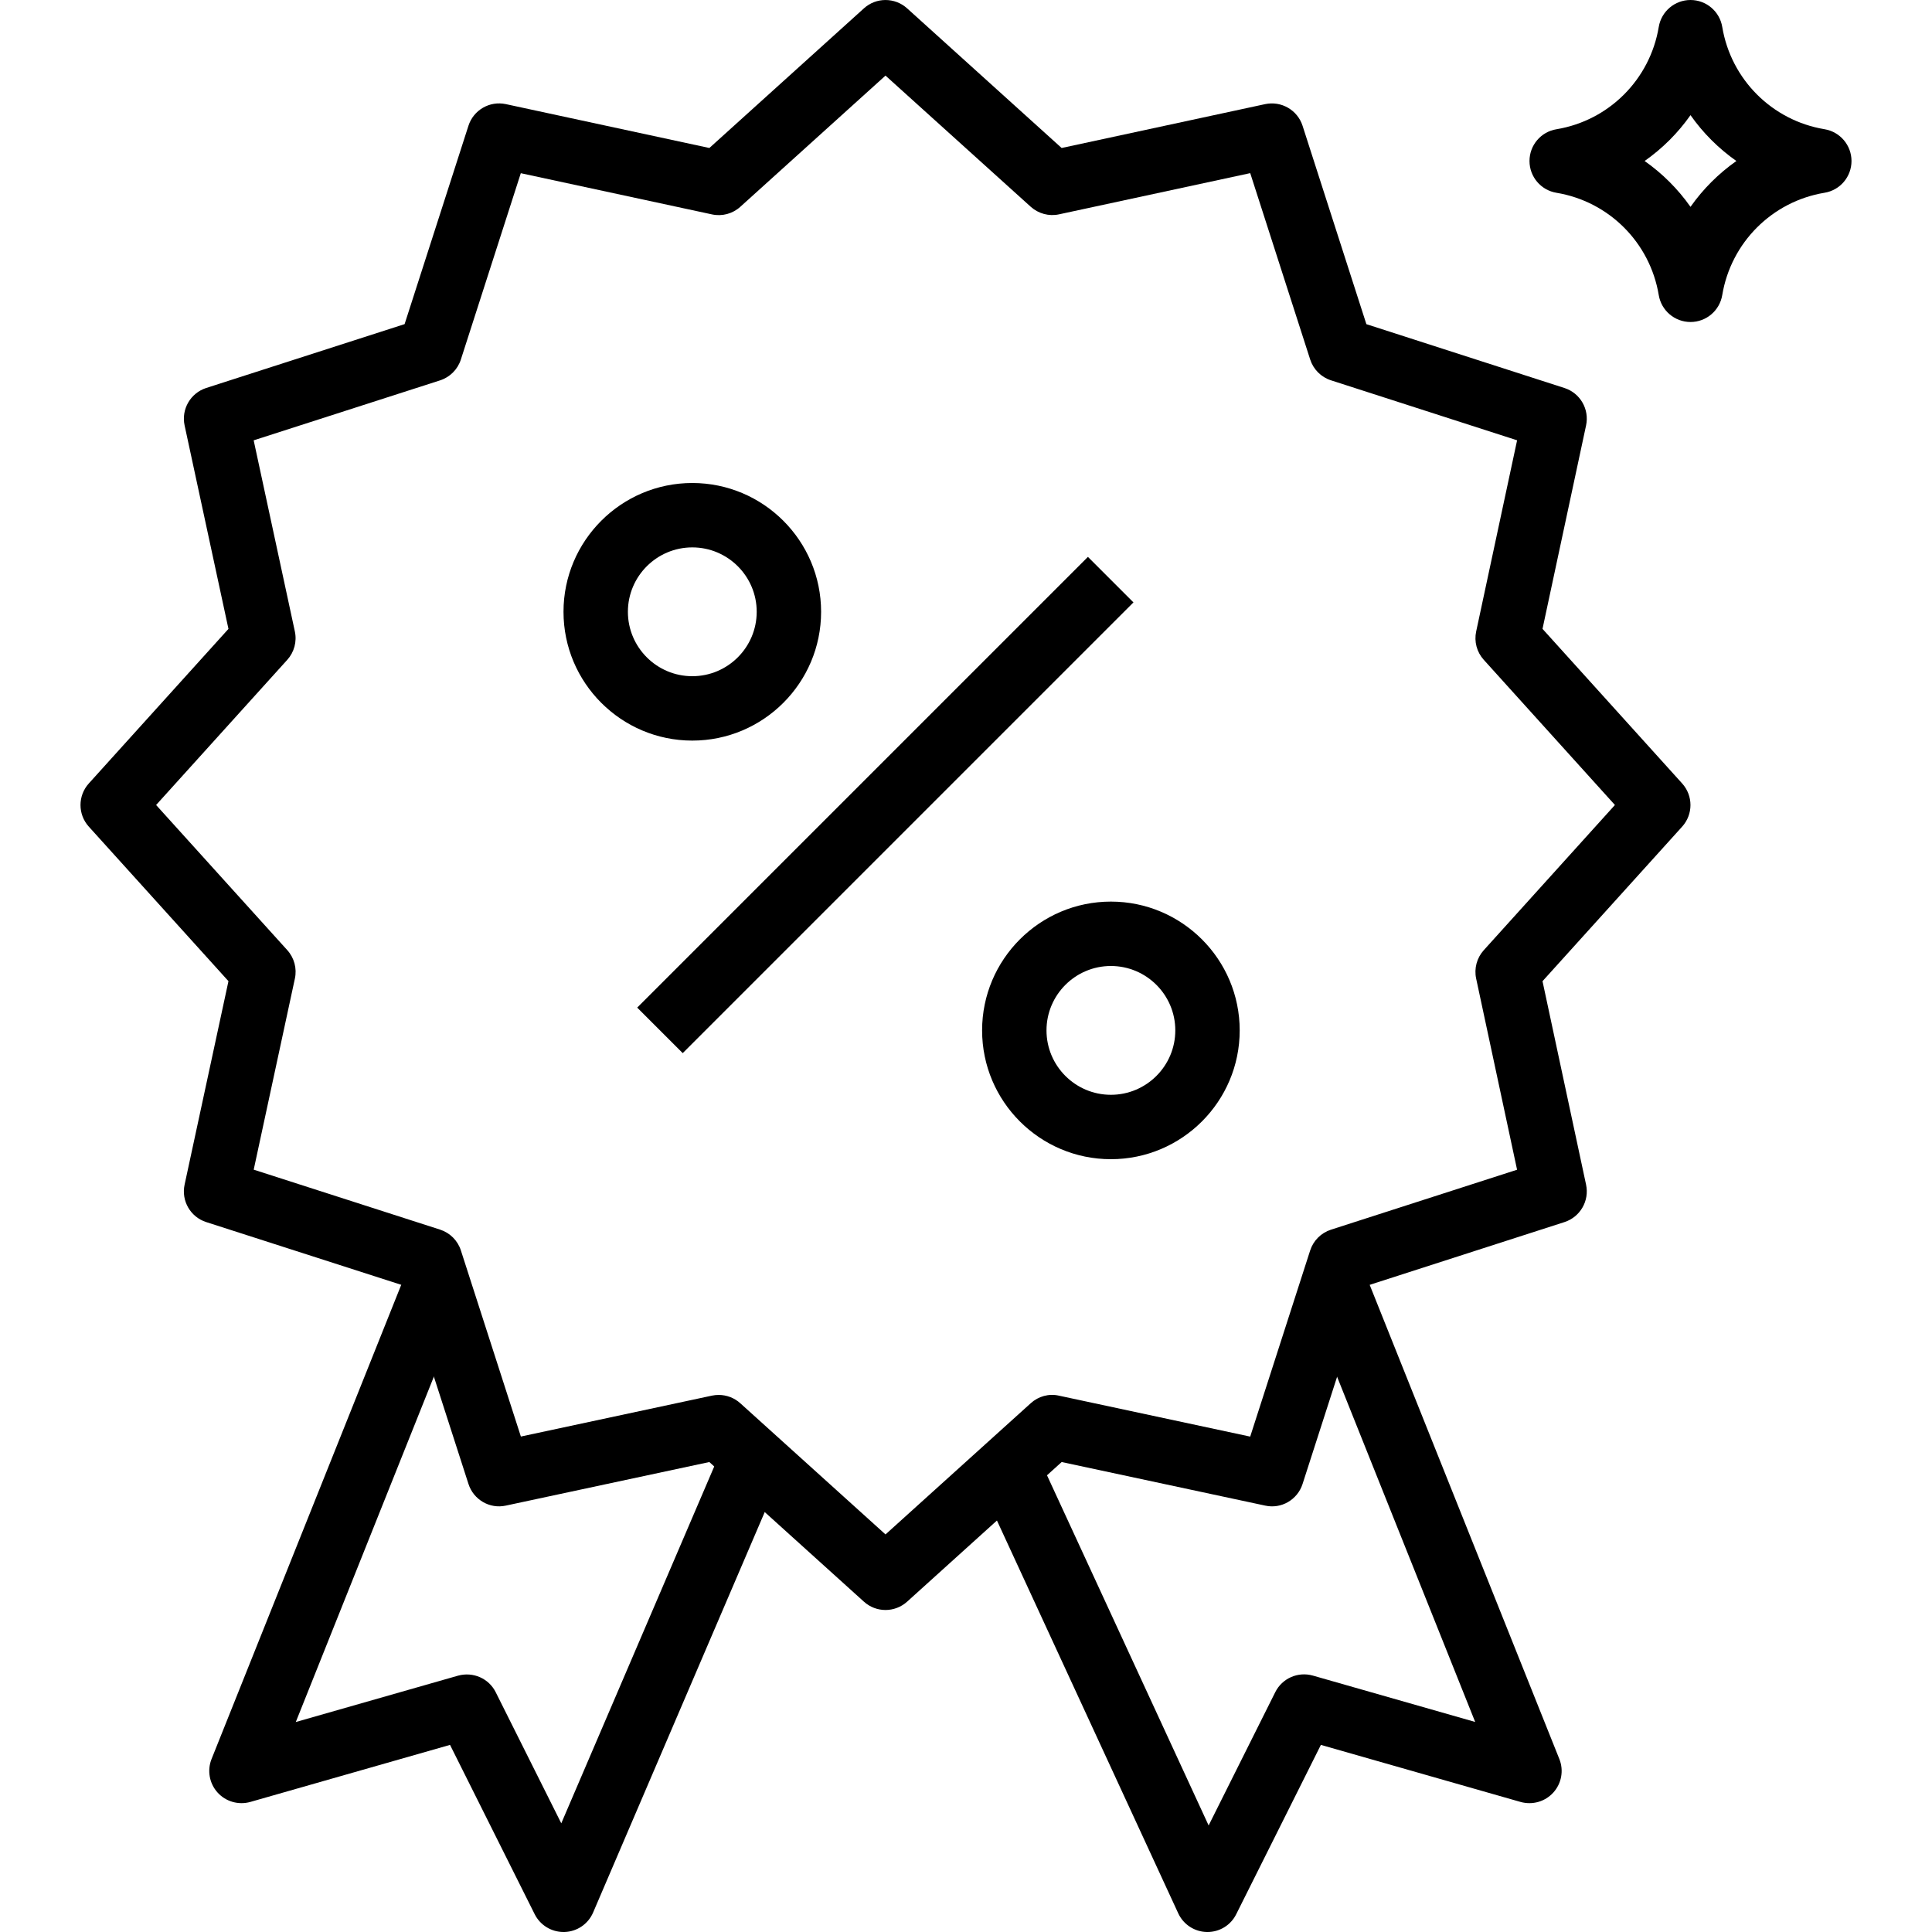
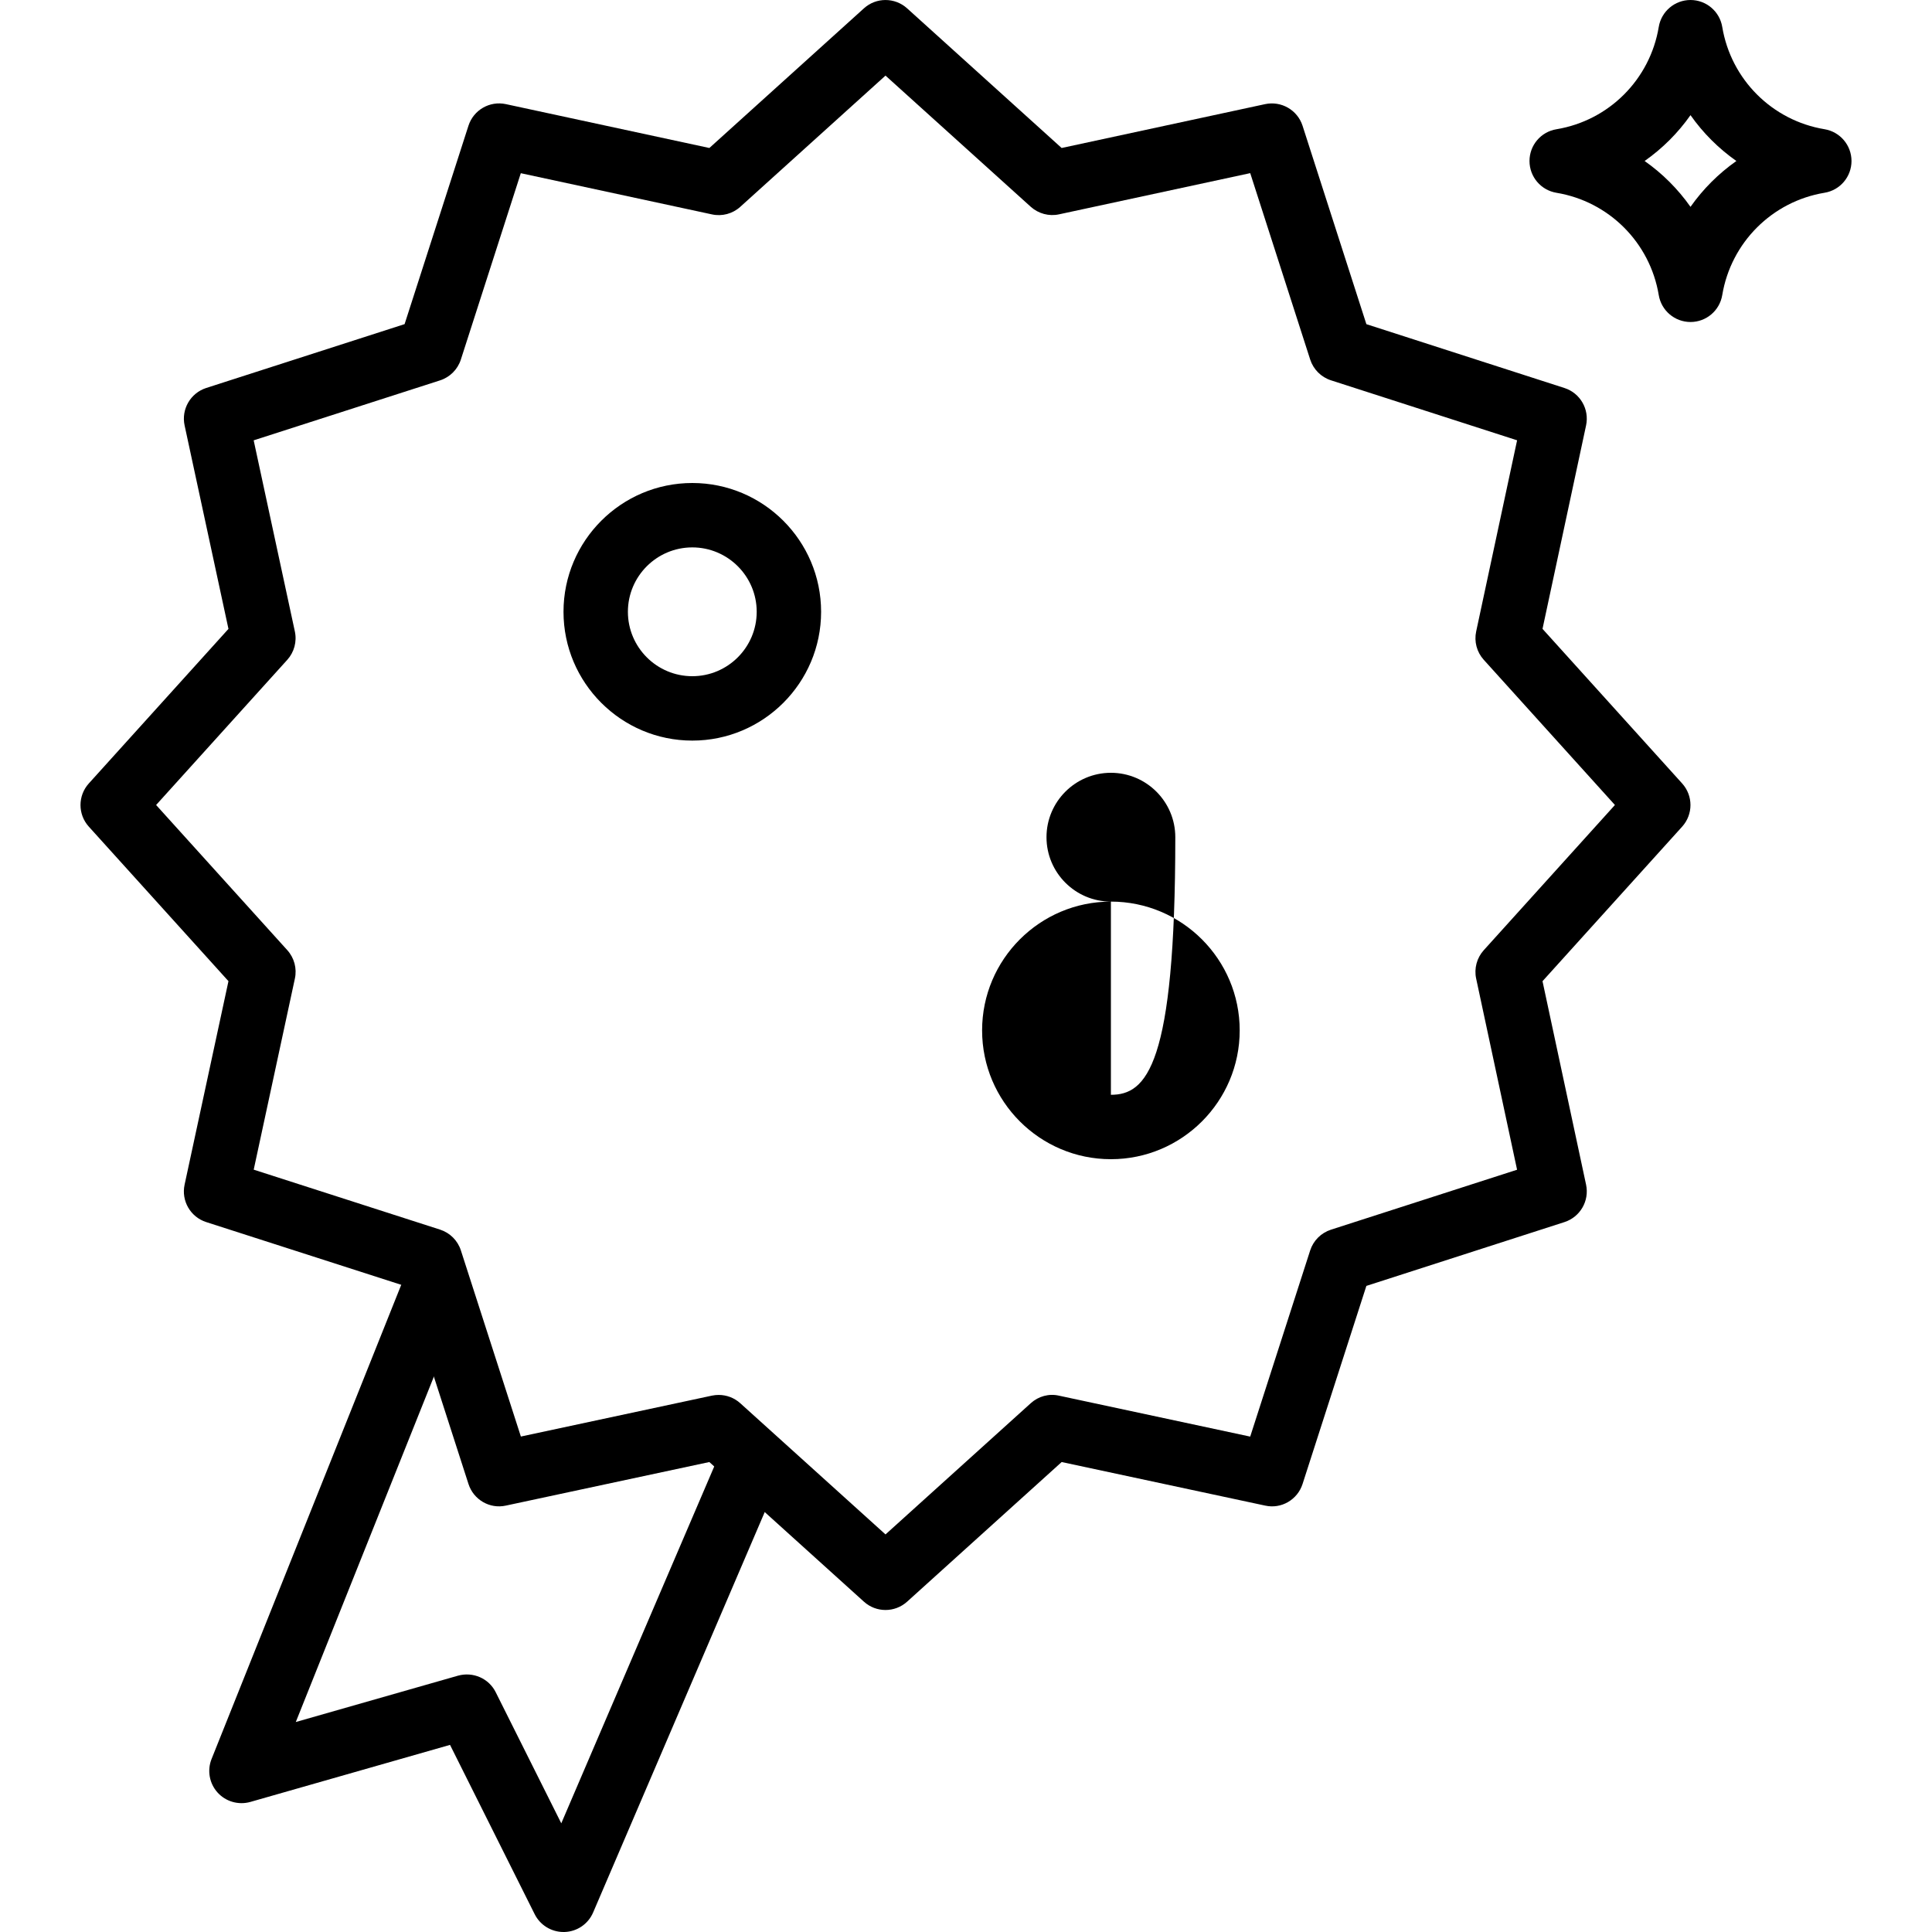
<svg xmlns="http://www.w3.org/2000/svg" version="1.1" id="Capa_1" x="0px" y="0px" viewBox="0 0 512 512" style="enable-background:new 0 0 512 512;" xml:space="preserve">
  <g>
    <g>
      <path d="M183.467,128c-18.825,0-34.133,15.309-34.133,34.133s15.309,34.133,34.133,34.133s34.133-15.309,34.133-34.133    S202.291,128,183.467,128z M183.467,179.2c-9.412,0-17.067-7.654-17.067-17.067c0-9.412,7.654-17.067,17.067-17.067    s17.067,7.654,17.067,17.067C200.533,171.546,192.879,179.2,183.467,179.2z" />
    </g>
  </g>
  <g>
    <g>
-       <path d="M294.4,238.933c-18.825,0-34.133,15.309-34.133,34.133c0,18.825,15.309,34.133,34.133,34.133s34.133-15.309,34.133-34.133    C328.533,254.242,313.225,238.933,294.4,238.933z M294.4,290.133c-9.412,0-17.067-7.654-17.067-17.067    c0-9.412,7.654-17.067,17.067-17.067s17.067,7.654,17.067,17.067C311.467,282.479,303.812,290.133,294.4,290.133z" />
+       <path d="M294.4,238.933c-18.825,0-34.133,15.309-34.133,34.133c0,18.825,15.309,34.133,34.133,34.133s34.133-15.309,34.133-34.133    C328.533,254.242,313.225,238.933,294.4,238.933z c-9.412,0-17.067-7.654-17.067-17.067    c0-9.412,7.654-17.067,17.067-17.067s17.067,7.654,17.067,17.067C311.467,282.479,303.812,290.133,294.4,290.133z" />
    </g>
  </g>
  <g>
    <g>
-       <rect x="150.193" y="204.799" transform="matrix(0.707 -0.707 0.707 0.707 -82.116 228.419)" width="168.95" height="17.067" />
-     </g>
+       </g>
  </g>
  <g>
    <g>
      <path d="M192.7,380.646L148.745,483.2l-17.374-34.739c-1.826-3.669-5.99-5.487-9.975-4.395l-43.008,12.288l44.723-111.864    l-15.846-6.332l-51.2,128c-1.203,3.012-0.589,6.468,1.596,8.883c2.185,2.415,5.547,3.371,8.678,2.492l52.924-15.121l22.434,44.868    c1.451,2.901,4.412,4.719,7.637,4.719c0.085,0,0.171,0,0.256,0c3.328-0.094,6.289-2.116,7.595-5.171l51.2-119.467L192.7,380.646z" />
    </g>
  </g>
  <g>
    <g>
-       <path d="M413.244,466.159l-51.2-128l-15.846,6.332l44.74,111.846l-43.008-12.288c-3.959-1.118-8.141,0.717-9.975,4.395    l-17.655,35.319l-43.759-94.805l-15.497,7.151l51.2,110.933c1.382,2.987,4.335,4.907,7.62,4.958c0.043,0,0.094,0,0.137,0    c3.226,0,6.187-1.826,7.612-4.719l22.434-44.868l52.924,15.121c3.14,0.879,6.494-0.077,8.678-2.492    C413.833,472.627,414.455,469.18,413.244,466.159z" />
-     </g>
+       </g>
  </g>
  <g>
    <g>
      <path d="M445.79,207.625l-37.009-40.969l11.546-53.922c0.913-4.284-1.562-8.567-5.726-9.907l-52.497-16.922L345.19,33.323    c-1.348-4.173-5.641-6.639-9.924-5.726l-53.922,11.622L240.393,2.21c-3.251-2.935-8.201-2.944-11.443,0l-40.96,37.009    l-53.922-11.622c-4.292-0.922-8.576,1.545-9.924,5.726l-16.922,52.574l-52.574,16.922c-4.173,1.348-6.647,5.641-5.726,9.924    l11.622,53.922l-37.009,40.96c-2.935,3.251-2.935,8.192,0,11.443l37.009,40.951l-11.622,53.922    c-0.93,4.292,1.553,8.585,5.726,9.924l52.582,16.913l16.922,52.497c1.34,4.164,5.623,6.673,9.907,5.726l53.922-11.546    l40.969,37.009c1.621,1.468,3.669,2.202,5.717,2.202c2.048,0,4.096-0.734,5.726-2.202l40.96-37.009l53.931,11.546    c4.284,0.956,8.567-1.562,9.907-5.726l16.913-52.497l52.497-16.913c4.164-1.348,6.639-5.623,5.726-9.907l-11.546-53.931    l37.009-40.96C448.725,215.817,448.725,210.876,445.79,207.625z M393.199,251.827c-1.826,2.031-2.577,4.83-2.005,7.501    l10.846,50.662l-49.323,15.889c-2.62,0.845-4.668,2.893-5.513,5.513l-15.889,49.323l-50.662-10.846    c-2.688-0.623-5.47,0.162-7.501,2.005l-38.485,34.765l-38.485-34.765c-1.579-1.434-3.627-2.202-5.717-2.202    c-0.597,0-1.195,0.06-1.775,0.179l-50.654,10.846l-15.898-49.323c-0.845-2.62-2.893-4.668-5.513-5.513l-49.391-15.889    l10.914-50.645c0.58-2.679-0.171-5.478-2.005-7.518L41.37,213.333l34.765-38.477c1.835-2.031,2.586-4.838,2.005-7.518    l-10.914-50.645l49.391-15.889c2.62-0.845,4.668-2.893,5.513-5.513l15.889-49.391l50.645,10.914    c2.688,0.589,5.487-0.162,7.518-2.005l38.485-34.773l38.485,34.756c2.048,1.835,4.838,2.594,7.526,2.005l50.645-10.914    l15.889,49.391c0.845,2.62,2.893,4.668,5.513,5.513l49.323,15.898l-10.846,50.654c-0.58,2.688,0.171,5.478,2.005,7.509    l34.765,38.485L393.199,251.827z" />
    </g>
  </g>
  <g>
    <g>
      <path d="M483.524,34.244c-13.909-2.304-24.798-13.201-27.11-27.11C455.731,3.021,452.173,0,448,0s-7.731,3.021-8.414,7.142    c-2.313,13.909-13.201,24.806-27.11,27.11c-4.122,0.674-7.142,4.233-7.142,8.414s3.021,7.74,7.142,8.422    c13.909,2.304,24.798,13.201,27.11,27.11c0.683,4.113,4.241,7.134,8.414,7.134s7.731-3.021,8.414-7.142    c2.313-13.909,13.201-24.806,27.11-27.11c4.122-0.674,7.142-4.241,7.142-8.414S487.654,34.935,483.524,34.244z M448,54.818    c-3.319-4.719-7.432-8.832-12.16-12.151c4.727-3.319,8.849-7.433,12.16-12.151c3.32,4.719,7.433,8.832,12.16,12.151    C455.433,45.995,451.32,50.099,448,54.818z" />
    </g>
  </g>
  <g>
</g>
  <g>
</g>
  <g>
</g>
  <g>
</g>
  <g>
</g>
  <g>
</g>
  <g>
</g>
  <g>
</g>
  <g>
</g>
  <g>
</g>
  <g>
</g>
  <g>
</g>
  <g>
</g>
  <g>
</g>
  <g>
</g>
</svg>